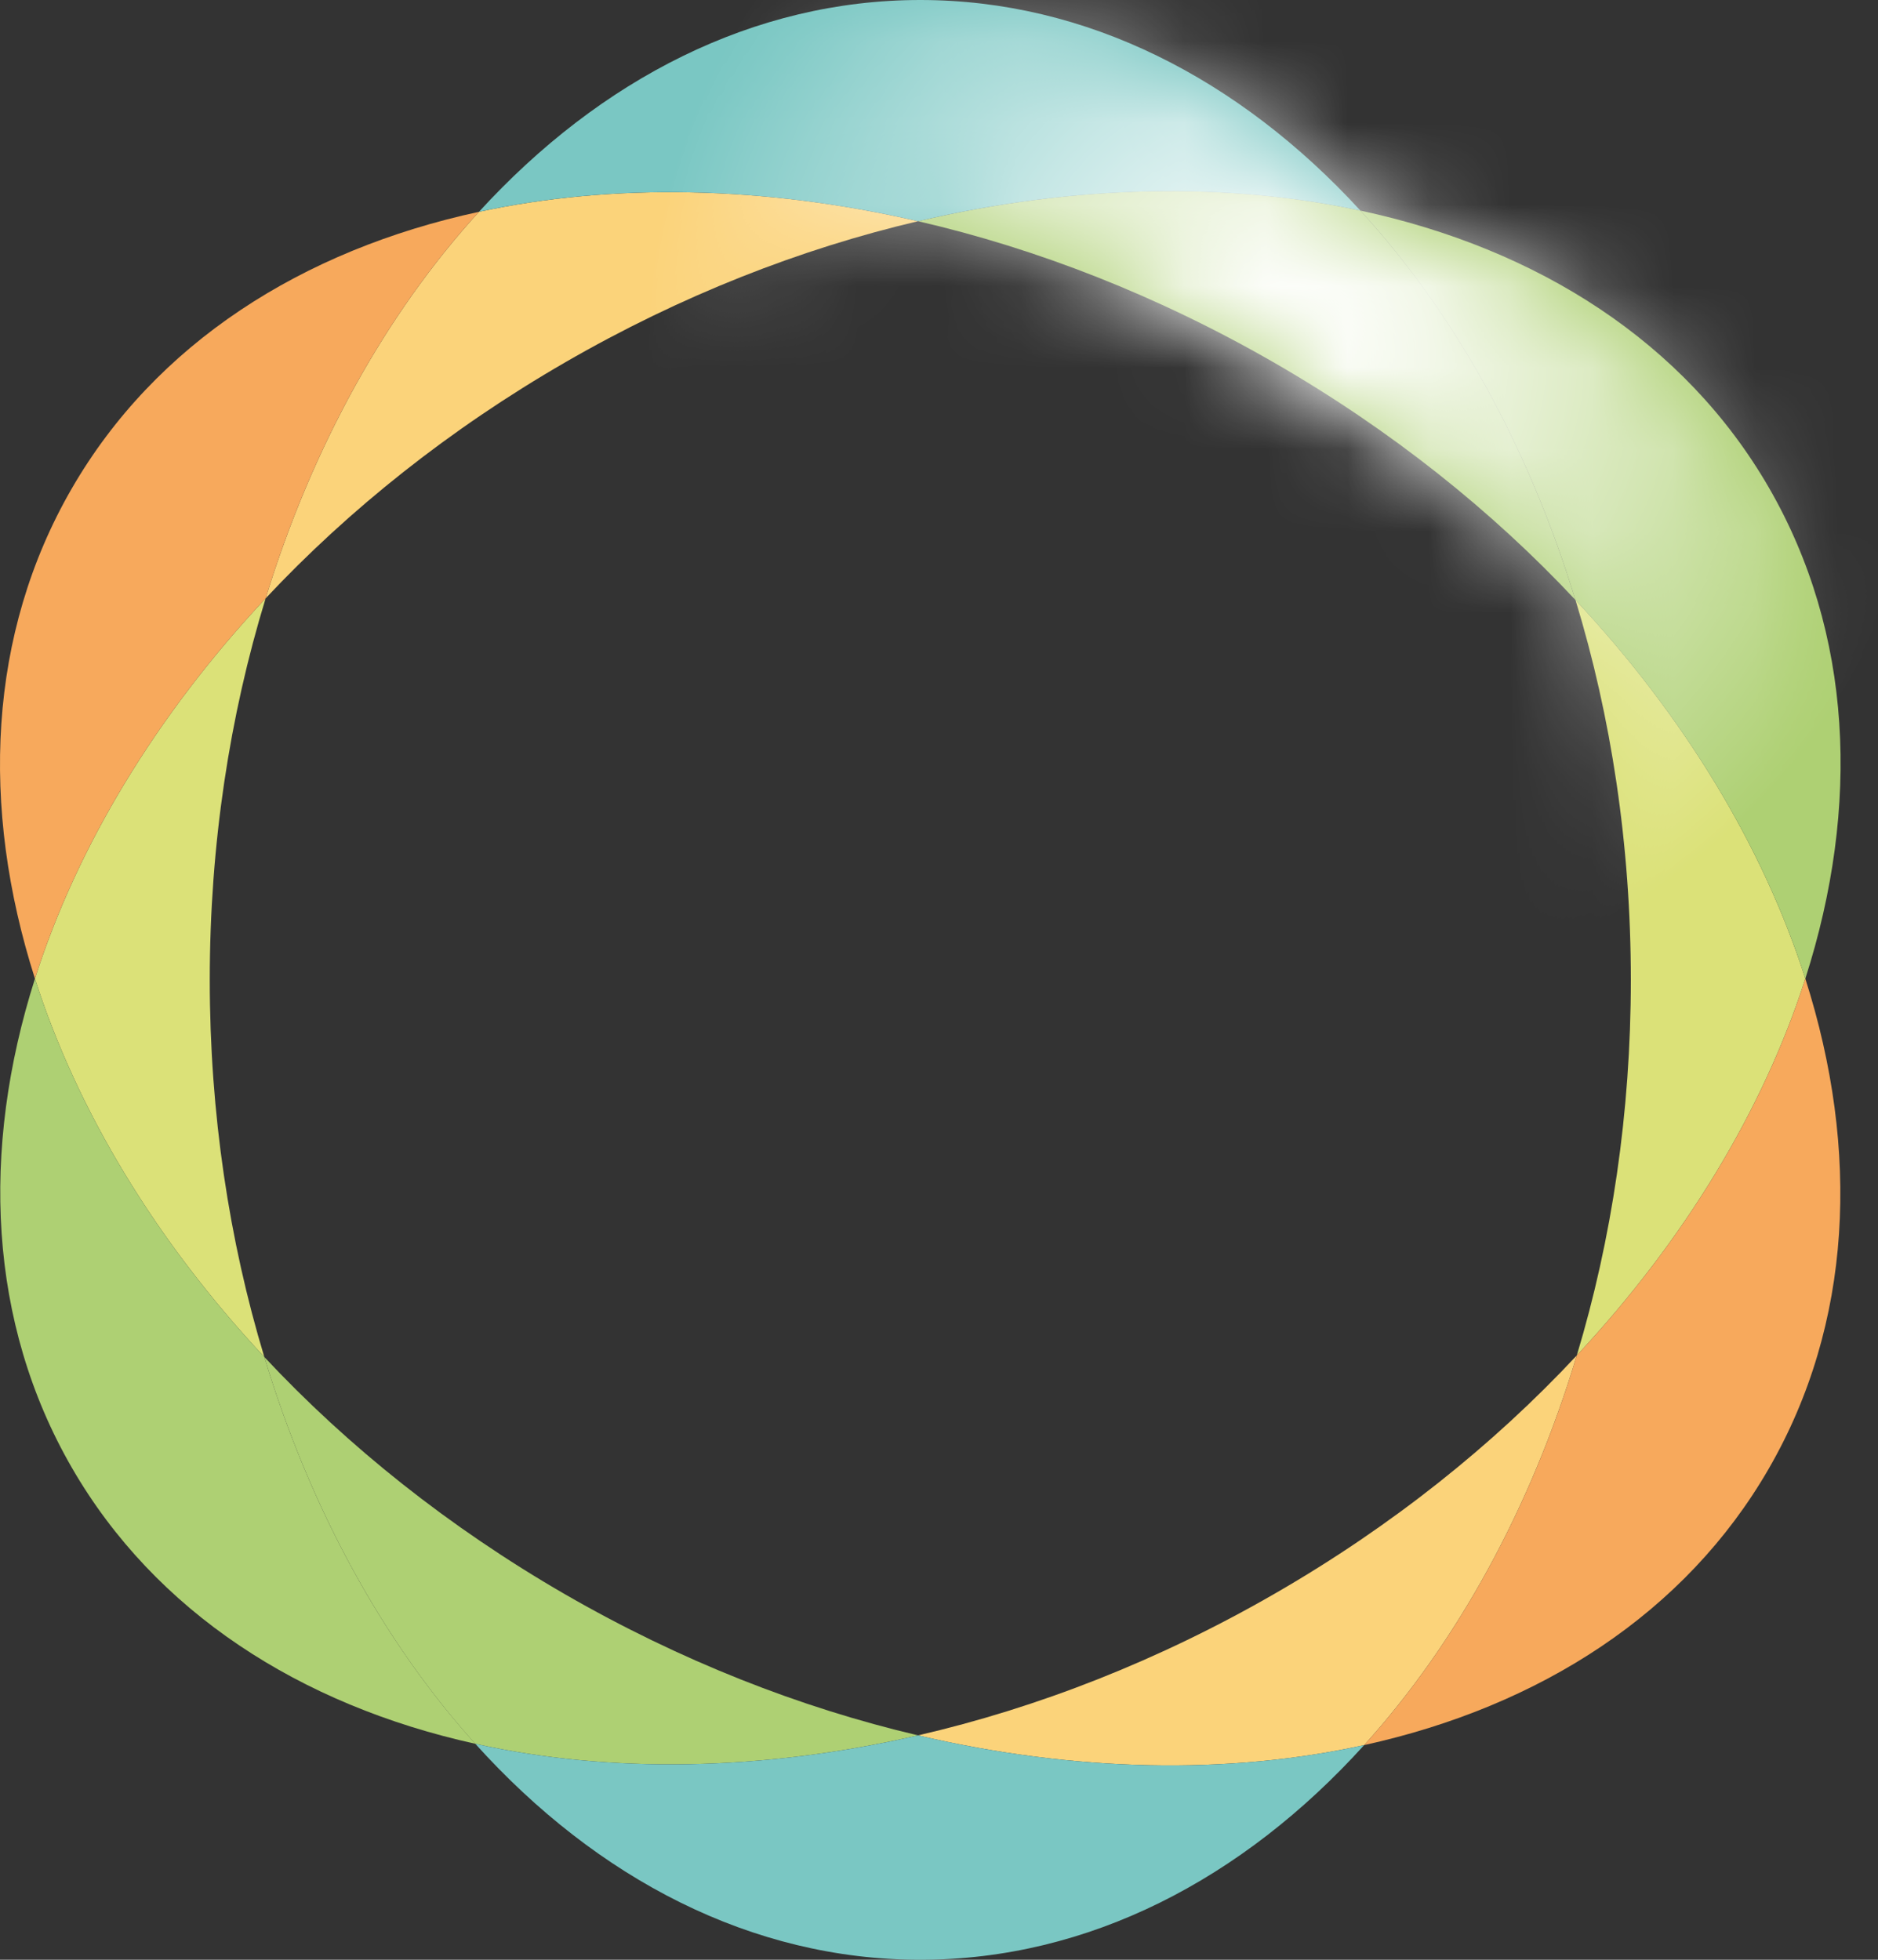
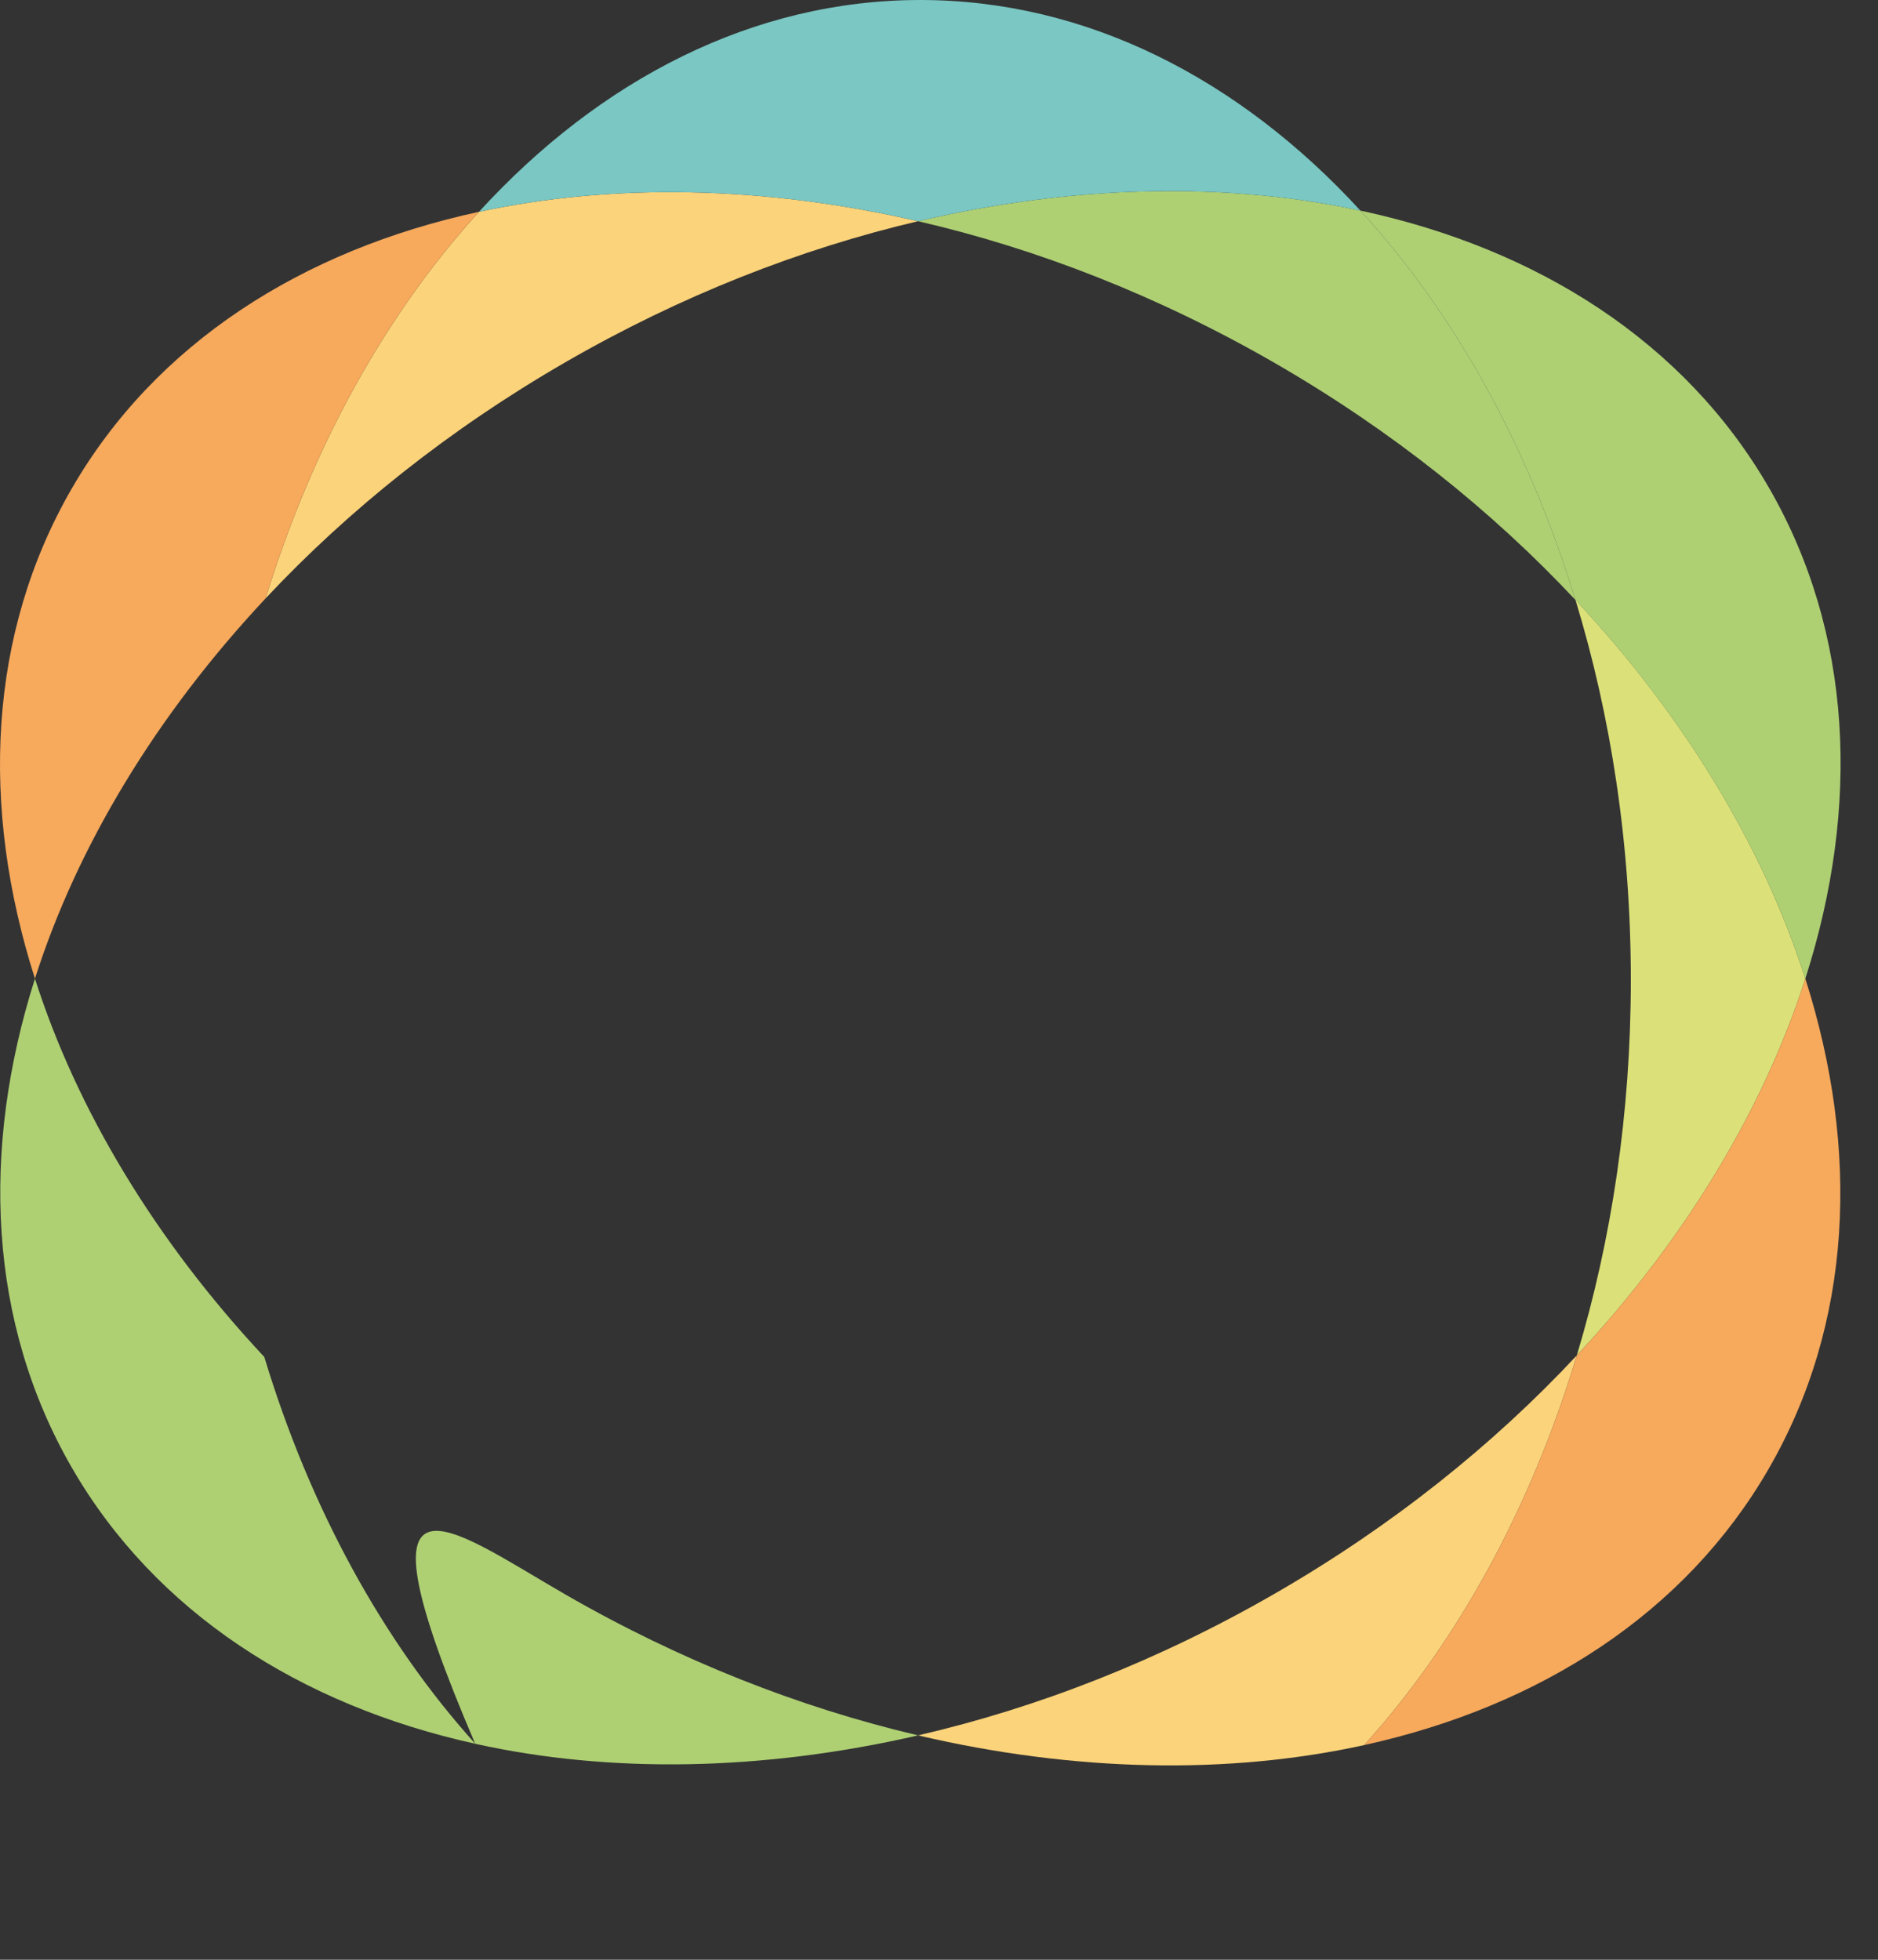
<svg xmlns="http://www.w3.org/2000/svg" width="23" height="24" viewBox="0 0 23 24" fill="none">
  <rect x="0" y="0" width="23" height="24" fill="#333333" stroke="none" />
  <path d="M19.295 7.347C19.732 8.778 19.973 10.35 19.973 12C19.973 13.629 19.738 15.183 19.311 16.599C20.64 15.176 21.597 13.585 22.11 11.985C21.596 10.377 20.634 8.777 19.295 7.347Z" fill="#DBE178" />
-   <path d="M3.237 16.618C2.807 15.197 2.569 13.636 2.569 12C2.569 10.343 2.813 8.764 3.253 7.328C1.908 8.764 0.942 10.37 0.428 11.985C0.941 13.591 1.901 15.189 3.237 16.618Z" fill="#DBE178" />
  <path d="M6.921 4.438C8.335 3.621 9.801 3.048 11.243 2.709C9.352 2.273 7.503 2.241 5.866 2.594C4.731 3.837 3.826 5.462 3.253 7.328C4.269 6.244 5.503 5.257 6.921 4.438Z" fill="#FBD37A" />
  <path d="M16.707 21.371C17.842 20.117 18.745 18.479 19.311 16.599C18.291 17.692 17.051 18.686 15.623 19.51C14.191 20.337 12.705 20.915 11.243 21.252C13.166 21.702 15.046 21.736 16.707 21.371Z" fill="#FBD37A" />
  <path d="M15.62 4.45C14.189 3.624 12.704 3.046 11.244 2.709C13.175 2.256 15.064 2.224 16.73 2.594C16.707 2.589 16.684 2.584 16.661 2.579C17.807 3.827 18.72 5.465 19.294 7.347C18.277 6.26 17.042 5.271 15.62 4.45Z" fill="#AED073" />
-   <path d="M6.918 19.523C8.333 20.339 9.8 20.913 11.244 21.252C9.335 21.691 7.469 21.72 5.82 21.355C4.696 20.107 3.801 18.482 3.237 16.618C4.256 17.708 5.493 18.7 6.918 19.523Z" fill="#AED073" />
+   <path d="M6.918 19.523C8.333 20.339 9.8 20.913 11.244 21.252C9.335 21.691 7.469 21.72 5.82 21.355C4.256 17.708 5.493 18.7 6.918 19.523Z" fill="#AED073" />
  <path d="M22.11 11.985C22.786 9.876 22.691 7.752 21.665 5.974C20.635 4.19 18.834 3.045 16.661 2.579C17.807 3.827 18.72 5.465 19.294 7.347C20.633 8.777 21.596 10.377 22.11 11.985Z" fill="#AED073" />
  <path d="M0.428 11.985C0.941 13.591 1.901 15.189 3.237 16.618C3.801 18.482 4.696 20.107 5.821 21.355C3.676 20.881 1.9 19.74 0.88 17.974C-0.143 16.202 -0.24 14.086 0.428 11.985Z" fill="#AED073" />
  <path d="M5.866 2.594C3.699 3.062 1.904 4.207 0.877 5.986C-0.147 7.761 -0.244 9.88 0.428 11.985C0.942 10.37 1.908 8.764 3.253 7.328C3.826 5.462 4.731 3.837 5.866 2.594Z" fill="#F7A95C" />
  <path d="M16.707 21.371C17.842 20.117 18.745 18.479 19.311 16.599C20.64 15.176 21.597 13.585 22.11 11.985C22.782 14.091 22.687 16.211 21.662 17.986C20.64 19.757 18.858 20.898 16.707 21.371Z" fill="#F7A95C" />
-   <path d="M11.271 24C13.328 24 15.218 23.016 16.707 21.371C15.047 21.736 13.166 21.702 11.244 21.252C9.335 21.691 7.469 21.72 5.821 21.355C7.312 23.01 9.208 24 11.271 24Z" fill="#7AC7C3" />
  <path d="M11.244 2.709C9.353 2.273 7.503 2.241 5.866 2.594C7.351 0.97 9.229 0 11.271 0C13.306 0 15.179 0.964 16.661 2.579C15.012 2.225 13.148 2.263 11.244 2.709Z" fill="#7AC7C3" />
  <mask id="mask0_203_26" style="mask-type:alpha" maskUnits="userSpaceOnUse" x="0" y="0" width="23" height="24">
-     <path fill-rule="evenodd" clip-rule="evenodd" d="M0.877 5.986C-0.147 7.761 -0.244 9.88 0.428 11.985C-0.24 14.086 -0.143 16.202 0.88 17.974C1.9 19.74 3.676 20.881 5.821 21.355C7.312 23.01 9.208 24 11.271 24C13.328 24 15.218 23.016 16.707 21.371C18.858 20.898 20.64 19.757 21.662 17.986C22.687 16.211 22.782 14.091 22.11 11.985C22.786 9.876 22.691 7.752 21.665 5.974C20.635 4.19 18.834 3.045 16.661 2.579C15.179 0.964 13.306 0 11.271 0C9.229 0 7.351 0.97 5.866 2.594C3.699 3.062 1.904 4.207 0.877 5.986ZM6.921 4.438C8.335 3.621 9.801 3.048 11.244 2.709C12.704 3.046 14.189 3.624 15.62 4.45C17.042 5.271 18.277 6.26 19.294 7.347C19.731 8.778 19.973 10.35 19.973 12C19.973 13.629 19.737 15.183 19.311 16.599C18.291 17.692 17.051 18.686 15.623 19.51C14.191 20.337 12.705 20.915 11.244 21.252C9.8 20.913 8.333 20.339 6.918 19.523C5.493 18.7 4.256 17.708 3.237 16.618C2.806 15.197 2.569 13.636 2.569 12C2.569 10.343 2.812 8.764 3.253 7.328C4.27 6.244 5.503 5.257 6.921 4.438Z" fill="#D9D9D9" />
-   </mask>
+     </mask>
  <g mask="url(#mask0_203_26)">
-     <ellipse cx="15.834" cy="4.351" rx="7.887" ry="7.887" fill="url(#paint0_radial_203_26)" />
-   </g>
+     </g>
  <defs>
    <radialGradient id="paint0_radial_203_26" cx="0" cy="0" r="1" gradientUnits="userSpaceOnUse" gradientTransform="translate(15.834 4.351) rotate(90) scale(7.887)">
      <stop stop-color="white" />
      <stop offset="0.068" stop-color="white" />
      <stop offset="1" stop-color="white" stop-opacity="0" />
    </radialGradient>
  </defs>
</svg>